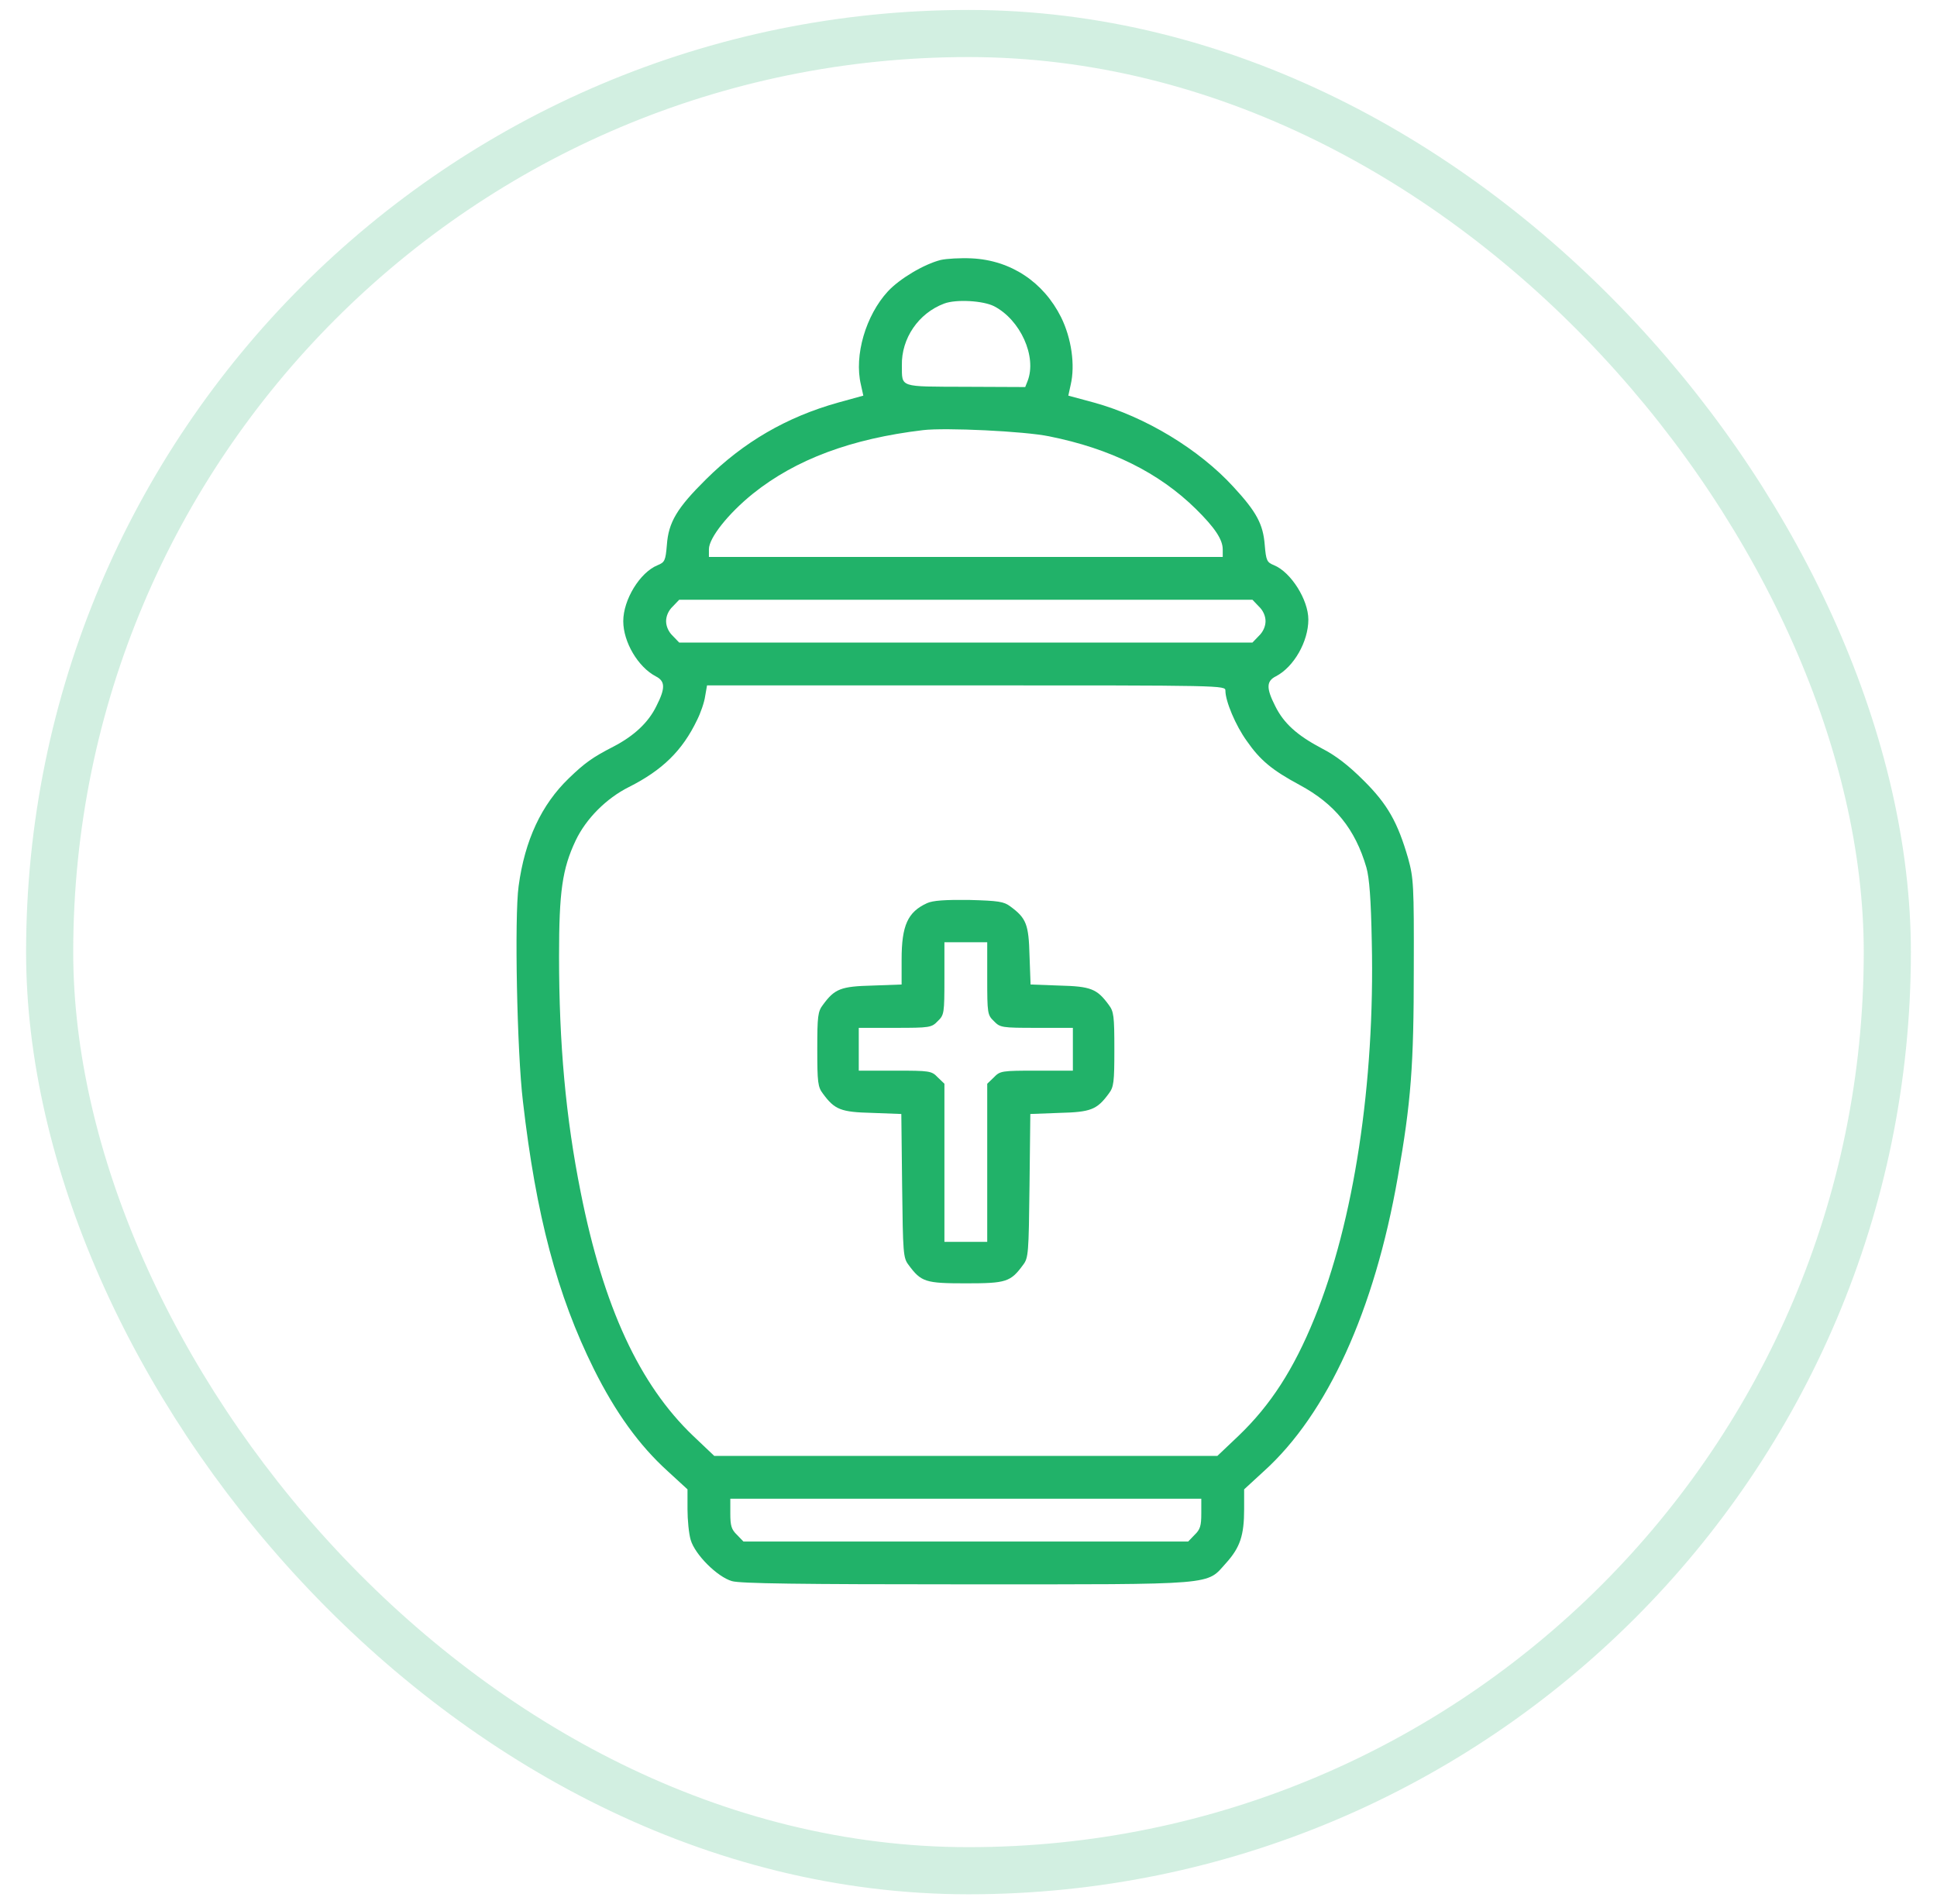
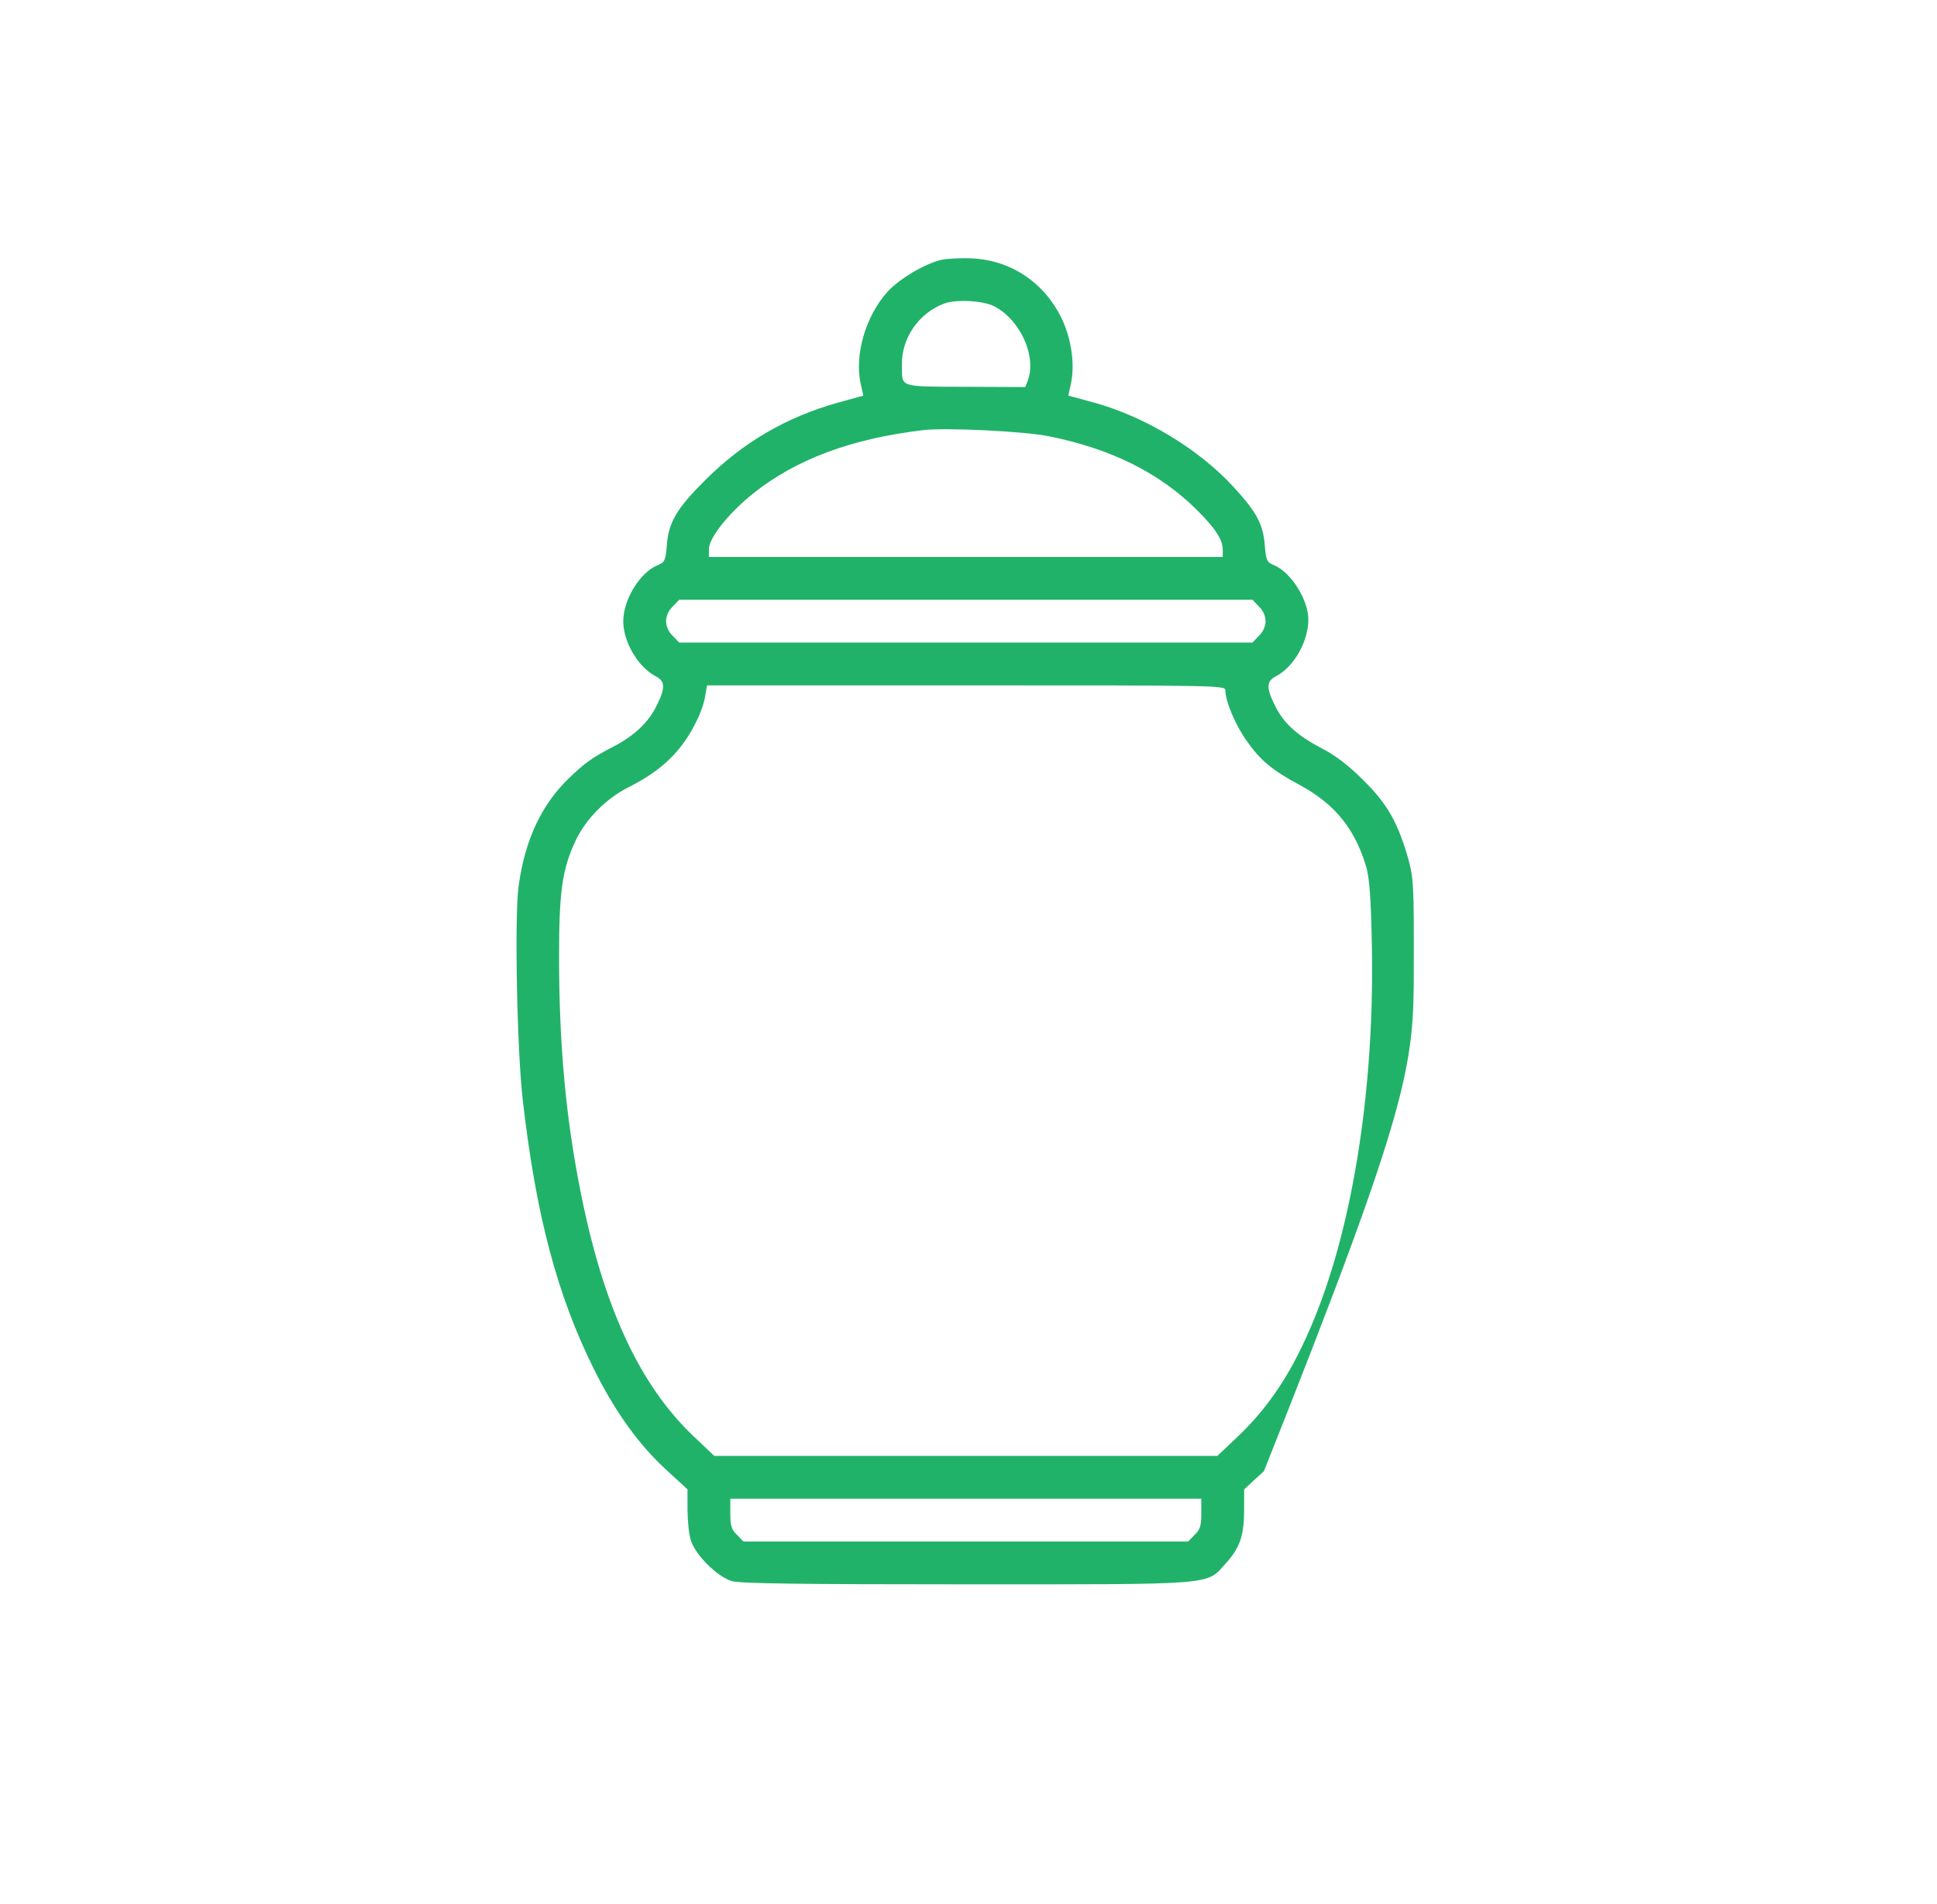
<svg xmlns="http://www.w3.org/2000/svg" width="60" height="59" viewBox="0 0 60 59" fill="none">
-   <rect x="1.538" y="1.038" width="56.923" height="56.923" rx="28.462" stroke="#21B269" stroke-opacity="0.2" stroke-width="1.46" />
-   <path d="M29.137 8.055C28.615 8.188 27.869 8.635 27.505 9.025C26.817 9.771 26.452 11.014 26.667 11.918L26.742 12.258L25.963 12.473C24.363 12.921 23.028 13.7 21.868 14.852C20.972 15.739 20.707 16.179 20.657 16.883C20.616 17.372 20.591 17.422 20.367 17.513C19.82 17.737 19.306 18.582 19.306 19.246C19.306 19.892 19.762 20.663 20.309 20.953C20.608 21.102 20.616 21.318 20.334 21.873C20.085 22.387 19.638 22.802 19 23.133C18.353 23.465 18.113 23.639 17.623 24.111C16.77 24.932 16.256 26.035 16.065 27.452C15.932 28.405 16.015 32.608 16.198 34.125C16.604 37.657 17.259 40.127 18.394 42.415C19.066 43.766 19.804 44.785 20.682 45.581L21.296 46.145V46.758C21.296 47.09 21.337 47.521 21.395 47.712C21.528 48.167 22.216 48.855 22.672 48.988C22.929 49.063 24.744 49.088 29.933 49.088C37.792 49.088 37.352 49.121 37.982 48.424C38.413 47.944 38.538 47.571 38.538 46.758V46.145L39.151 45.581C41.116 43.807 42.575 40.599 43.296 36.479C43.71 34.142 43.793 33.006 43.793 30.022C43.801 27.411 43.785 27.203 43.619 26.598C43.296 25.479 42.981 24.916 42.235 24.178C41.771 23.714 41.373 23.407 40.95 23.191C40.179 22.785 39.765 22.412 39.499 21.873C39.218 21.318 39.226 21.102 39.524 20.953C40.08 20.663 40.527 19.876 40.527 19.196C40.527 18.582 39.988 17.729 39.466 17.513C39.242 17.422 39.218 17.372 39.176 16.883C39.126 16.245 38.927 15.864 38.206 15.084C37.145 13.924 35.479 12.912 33.887 12.473L33.092 12.258L33.166 11.918C33.307 11.313 33.191 10.484 32.868 9.829C32.321 8.735 31.309 8.063 30.099 8.005C29.751 7.989 29.32 8.013 29.137 8.055ZM30.795 9.489C31.608 9.912 32.122 11.047 31.832 11.802L31.757 11.992L29.908 11.984C27.828 11.976 27.944 12.017 27.936 11.321C27.919 10.484 28.45 9.705 29.245 9.406C29.618 9.265 30.456 9.315 30.795 9.489ZM32.495 13.518C34.401 13.899 35.902 14.645 37.046 15.772C37.634 16.353 37.875 16.717 37.875 17.024V17.256H29.917H21.959V17.016C21.959 16.668 22.556 15.913 23.327 15.292C24.653 14.231 26.369 13.592 28.59 13.327C29.287 13.244 31.724 13.36 32.495 13.518ZM38.994 18.79C39.126 18.914 39.201 19.088 39.201 19.246C39.201 19.403 39.126 19.577 38.994 19.702L38.795 19.909H29.917H21.039L20.84 19.702C20.707 19.577 20.633 19.403 20.633 19.246C20.633 19.088 20.707 18.914 20.84 18.79L21.039 18.582H29.917H38.795L38.994 18.79ZM37.958 21.401C37.958 21.724 38.273 22.479 38.621 22.959C39.035 23.556 39.408 23.863 40.254 24.319C41.348 24.907 41.978 25.686 42.326 26.88C42.417 27.203 42.467 27.85 42.492 29.185C42.591 33.562 41.936 37.855 40.718 40.84C40.071 42.431 39.358 43.534 38.364 44.487L37.709 45.109H29.917H22.125L21.47 44.487C19.804 42.895 18.693 40.491 17.988 36.944C17.524 34.631 17.317 32.335 17.317 29.632C17.317 27.626 17.416 26.922 17.831 26.043C18.154 25.363 18.784 24.733 19.48 24.385C20.517 23.863 21.138 23.258 21.594 22.305C21.702 22.089 21.818 21.757 21.843 21.567L21.901 21.235H29.925C37.933 21.235 37.958 21.235 37.958 21.401ZM37.211 46.891C37.211 47.272 37.178 47.388 37.004 47.554L36.805 47.761H29.917H23.028L22.829 47.554C22.655 47.388 22.622 47.272 22.622 46.891V46.435H29.917H37.211V46.891Z" fill="#21B269" />
-   <path d="M28.715 27.983C28.118 28.256 27.928 28.671 27.928 29.732V30.503L27.024 30.536C26.046 30.561 25.855 30.635 25.491 31.133C25.333 31.34 25.316 31.481 25.316 32.509C25.316 33.536 25.333 33.678 25.491 33.885C25.855 34.382 26.046 34.457 27.016 34.481L27.919 34.515L27.944 36.736C27.969 38.834 27.977 38.974 28.143 39.19C28.533 39.721 28.665 39.762 29.917 39.762C31.169 39.762 31.301 39.721 31.691 39.19C31.857 38.974 31.865 38.834 31.89 36.736L31.915 34.515L32.818 34.481C33.788 34.457 33.979 34.382 34.344 33.885C34.501 33.678 34.518 33.536 34.518 32.509C34.518 31.481 34.501 31.34 34.344 31.133C33.979 30.635 33.788 30.561 32.818 30.536L31.923 30.503L31.89 29.607C31.865 28.637 31.79 28.447 31.293 28.082C31.094 27.933 30.928 27.908 30.017 27.883C29.262 27.875 28.897 27.9 28.715 27.983ZM30.58 30.312C30.58 31.398 30.588 31.448 30.787 31.638C30.978 31.837 31.028 31.846 32.114 31.846H33.233V32.509V33.172H32.114C31.028 33.172 30.978 33.18 30.787 33.379L30.58 33.578V36.032V38.477H29.917H29.254V36.032V33.578L29.047 33.379C28.856 33.18 28.806 33.172 27.72 33.172H26.601V32.509V31.846H27.72C28.806 31.846 28.856 31.837 29.047 31.638C29.246 31.448 29.254 31.398 29.254 30.312V29.193H29.917H30.58V30.312Z" fill="#21B269" />
+   <path d="M29.137 8.055C28.615 8.188 27.869 8.635 27.505 9.025C26.817 9.771 26.452 11.014 26.667 11.918L26.742 12.258L25.963 12.473C24.363 12.921 23.028 13.7 21.868 14.852C20.972 15.739 20.707 16.179 20.657 16.883C20.616 17.372 20.591 17.422 20.367 17.513C19.82 17.737 19.306 18.582 19.306 19.246C19.306 19.892 19.762 20.663 20.309 20.953C20.608 21.102 20.616 21.318 20.334 21.873C20.085 22.387 19.638 22.802 19 23.133C18.353 23.465 18.113 23.639 17.623 24.111C16.77 24.932 16.256 26.035 16.065 27.452C15.932 28.405 16.015 32.608 16.198 34.125C16.604 37.657 17.259 40.127 18.394 42.415C19.066 43.766 19.804 44.785 20.682 45.581L21.296 46.145V46.758C21.296 47.09 21.337 47.521 21.395 47.712C21.528 48.167 22.216 48.855 22.672 48.988C22.929 49.063 24.744 49.088 29.933 49.088C37.792 49.088 37.352 49.121 37.982 48.424C38.413 47.944 38.538 47.571 38.538 46.758V46.145L39.151 45.581C43.71 34.142 43.793 33.006 43.793 30.022C43.801 27.411 43.785 27.203 43.619 26.598C43.296 25.479 42.981 24.916 42.235 24.178C41.771 23.714 41.373 23.407 40.95 23.191C40.179 22.785 39.765 22.412 39.499 21.873C39.218 21.318 39.226 21.102 39.524 20.953C40.08 20.663 40.527 19.876 40.527 19.196C40.527 18.582 39.988 17.729 39.466 17.513C39.242 17.422 39.218 17.372 39.176 16.883C39.126 16.245 38.927 15.864 38.206 15.084C37.145 13.924 35.479 12.912 33.887 12.473L33.092 12.258L33.166 11.918C33.307 11.313 33.191 10.484 32.868 9.829C32.321 8.735 31.309 8.063 30.099 8.005C29.751 7.989 29.32 8.013 29.137 8.055ZM30.795 9.489C31.608 9.912 32.122 11.047 31.832 11.802L31.757 11.992L29.908 11.984C27.828 11.976 27.944 12.017 27.936 11.321C27.919 10.484 28.45 9.705 29.245 9.406C29.618 9.265 30.456 9.315 30.795 9.489ZM32.495 13.518C34.401 13.899 35.902 14.645 37.046 15.772C37.634 16.353 37.875 16.717 37.875 17.024V17.256H29.917H21.959V17.016C21.959 16.668 22.556 15.913 23.327 15.292C24.653 14.231 26.369 13.592 28.59 13.327C29.287 13.244 31.724 13.36 32.495 13.518ZM38.994 18.79C39.126 18.914 39.201 19.088 39.201 19.246C39.201 19.403 39.126 19.577 38.994 19.702L38.795 19.909H29.917H21.039L20.84 19.702C20.707 19.577 20.633 19.403 20.633 19.246C20.633 19.088 20.707 18.914 20.84 18.79L21.039 18.582H29.917H38.795L38.994 18.79ZM37.958 21.401C37.958 21.724 38.273 22.479 38.621 22.959C39.035 23.556 39.408 23.863 40.254 24.319C41.348 24.907 41.978 25.686 42.326 26.88C42.417 27.203 42.467 27.85 42.492 29.185C42.591 33.562 41.936 37.855 40.718 40.84C40.071 42.431 39.358 43.534 38.364 44.487L37.709 45.109H29.917H22.125L21.47 44.487C19.804 42.895 18.693 40.491 17.988 36.944C17.524 34.631 17.317 32.335 17.317 29.632C17.317 27.626 17.416 26.922 17.831 26.043C18.154 25.363 18.784 24.733 19.48 24.385C20.517 23.863 21.138 23.258 21.594 22.305C21.702 22.089 21.818 21.757 21.843 21.567L21.901 21.235H29.925C37.933 21.235 37.958 21.235 37.958 21.401ZM37.211 46.891C37.211 47.272 37.178 47.388 37.004 47.554L36.805 47.761H29.917H23.028L22.829 47.554C22.655 47.388 22.622 47.272 22.622 46.891V46.435H29.917H37.211V46.891Z" fill="#21B269" />
</svg>